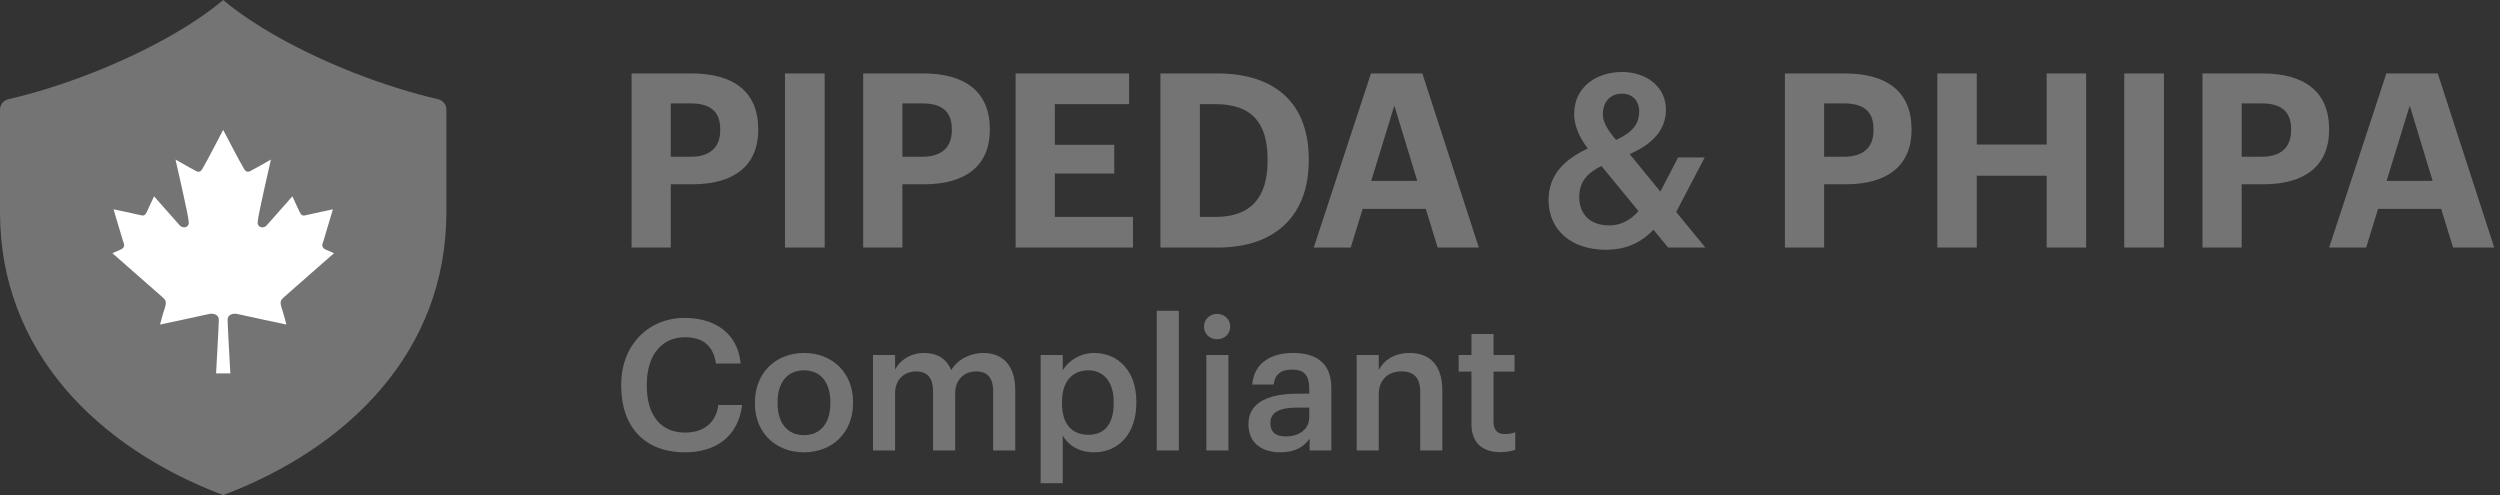
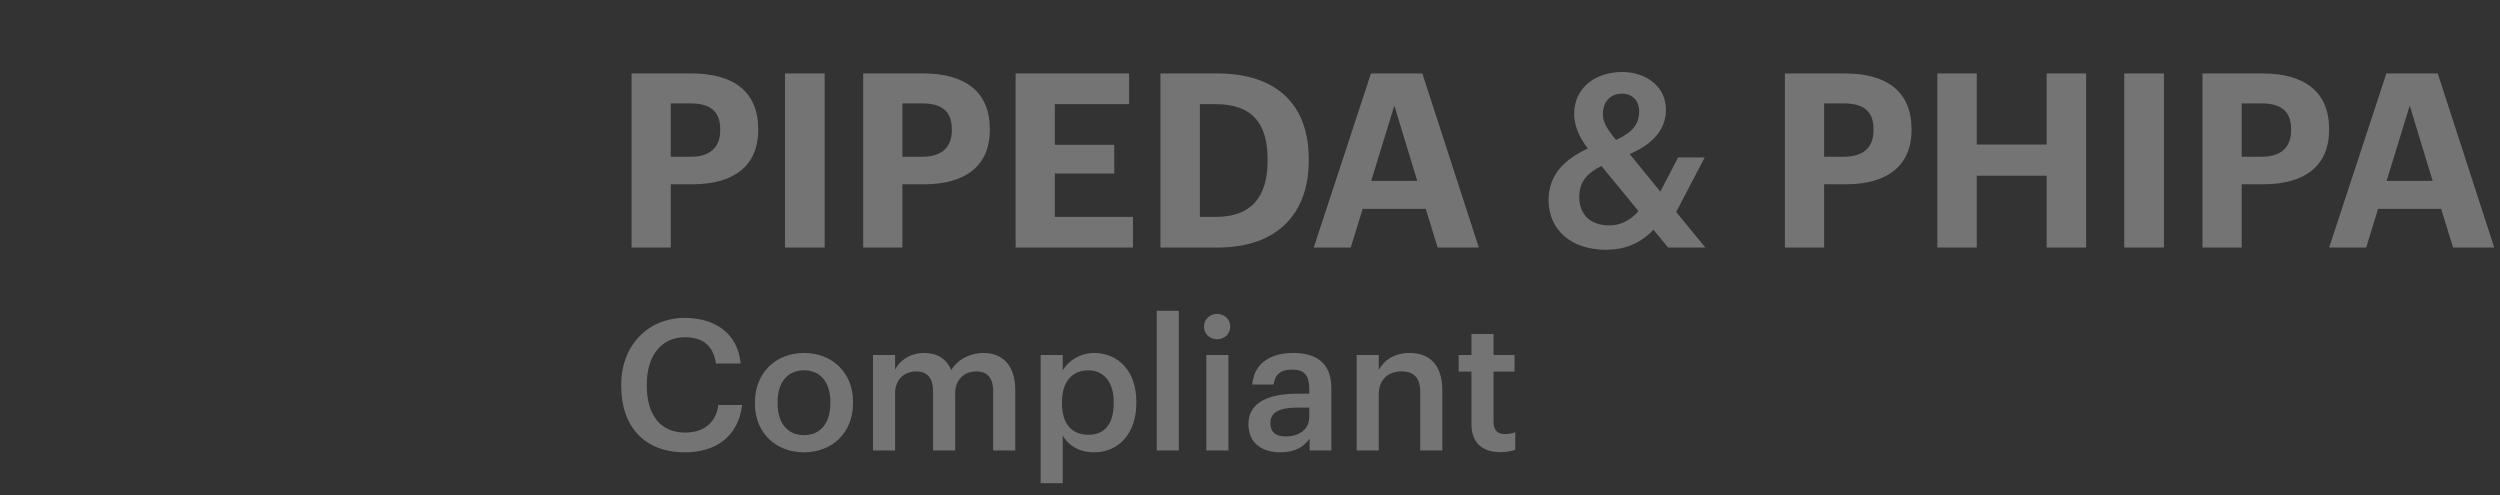
<svg xmlns="http://www.w3.org/2000/svg" width="616" height="122" viewBox="0 0 616 122" fill="none">
  <rect x="0" y="0" width="616" height="122" fill="#333333" stroke="none" />
-   <path d="M110 27.045C110 25.8 109.143 24.722 107.93 24.44C101.46 22.954 94.32 20.736 86.971 17.838C73.487 12.513 62.093 5.995 54.995 0C47.907 5.995 36.503 12.513 23.029 17.838C15.68 20.736 8.54 22.954 2.07 24.44C0.857 24.722 0 25.8 0 27.045V51.443C0 51.725 0 51.997 0 52.28C0 86.606 24.126 110.314 54.995 122C85.863 110.314 109.99 86.606 109.99 52.28C109.99 51.997 109.99 51.725 109.99 51.443V27.045H110Z" fill="#747474" />
-   <path d="M69.977 73.215C70.269 72.922 82.305 62.387 82.305 62.387L80.254 61.508C79.082 60.934 79.387 60.16 79.668 59.469C79.949 58.578 82.023 51.582 82.023 51.582C82.023 51.582 76.434 52.754 75.262 53.047C74.383 53.328 74.09 52.754 73.797 52.168C73.504 51.582 72.039 48.371 72.039 48.371C72.039 48.371 65.875 55.391 65.582 55.672C64.41 56.551 63.227 55.672 63.52 54.5C63.52 53.328 66.754 39.312 66.754 39.312C66.754 39.312 63.227 41.352 62.055 41.938C61.176 42.523 60.578 42.523 59.992 41.352C59.395 40.473 54.988 32 54.988 32C54.988 32 50.594 40.473 50.008 41.352C49.422 42.523 48.836 42.523 47.945 41.938C46.773 41.352 43.246 39.312 43.246 39.312C43.246 39.312 46.48 53.328 46.48 54.5C46.773 55.672 45.602 56.551 44.418 55.672C44.125 55.379 37.961 48.371 37.961 48.371C37.961 48.371 36.496 51.57 36.203 52.156C35.91 52.742 35.617 53.316 34.738 53.035C33.555 52.742 27.977 51.57 27.977 51.57C27.977 51.57 30.039 58.566 30.332 59.457C30.613 60.16 30.918 60.922 29.746 61.496L27.695 62.387C27.695 62.387 39.719 72.922 40.023 73.215C40.621 73.801 41.195 74.094 40.621 75.852C40.023 77.609 39.438 79.965 39.438 79.965C39.438 79.965 50.594 77.609 51.777 77.316C52.797 77.211 53.922 77.609 53.922 78.781C53.922 79.953 53.242 92 53.242 92H56.758C56.758 92 56.078 79.965 56.078 78.781C56.078 77.598 57.191 77.211 58.234 77.316C59.406 77.609 70.562 79.965 70.562 79.965C70.562 79.965 69.977 77.609 69.391 75.852C68.805 74.094 69.391 73.801 69.977 73.215Z" fill="white" />
  <path d="M155.62 61V18.1H170.44C180.88 18.1 186.82 22.72 186.82 31.78V32.02C186.82 41.08 180.52 45.4 170.74 45.4H165.28V61H155.62ZM165.28 38.62H170.2C174.94 38.62 177.46 36.34 177.46 32.08V31.84C177.46 27.28 174.82 25.48 170.2 25.48H165.28V38.62ZM193.419 61V18.1H203.199V61H193.419ZM212.69 61V18.1H227.51C237.95 18.1 243.89 22.72 243.89 31.78V32.02C243.89 41.08 237.59 45.4 227.81 45.4H222.35V61H212.69ZM222.35 38.62H227.27C232.01 38.62 234.53 36.34 234.53 32.08V31.84C234.53 27.28 231.89 25.48 227.27 25.48H222.35V38.62ZM250.249 61V18.1H278.209V25.66H259.909V35.68H274.549V42.76H259.909V53.44H279.169V61H250.249ZM295.653 53.44H299.613C308.253 53.44 312.333 48.58 312.333 39.7V39.22C312.333 30.4 308.553 25.66 299.493 25.66H295.653V53.44ZM285.933 61V18.1H299.973C315.033 18.1 322.473 26.26 322.473 39.1V39.58C322.473 52.42 314.973 61 299.913 61H285.933ZM323.705 61L337.805 18.1H350.465L364.385 61H354.245L351.305 51.46H335.765L332.825 61H323.705ZM343.565 26.02L337.865 44.56H349.205L343.565 26.02ZM420.03 38.8L413.01 52.24L420.21 61H411.03L407.43 56.62C404.73 59.38 401.19 61.54 395.67 61.54C387.33 61.54 381.57 56.8 381.57 49.3C381.57 43 385.47 39.34 391.23 36.58C388.95 33.58 387.87 30.7 387.87 28.12C387.87 21.34 393.45 17.74 399.69 17.74C405.57 17.74 410.49 21.28 410.49 27.04C410.49 32.02 407.13 35.56 401.55 37.96L409.11 47.2L413.49 38.8H420.03ZM396.51 55.54C399.27 55.54 401.73 54.34 403.71 52L394.59 40.9C391.41 42.52 389.13 44.5 389.13 48.52C389.13 52.84 391.83 55.54 396.51 55.54ZM394.95 28.18C394.95 30.16 396.15 32.02 398.19 34.48C402.21 32.62 403.89 30.7 403.89 27.34C403.89 24.88 402.21 23.08 399.69 23.08C397.05 23.08 394.95 24.76 394.95 28.18ZM439.8 61V18.1H454.62C465.06 18.1 471 22.72 471 31.78V32.02C471 41.08 464.7 45.4 454.92 45.4H449.46V61H439.8ZM449.46 38.62H454.38C459.12 38.62 461.64 36.34 461.64 32.08V31.84C461.64 27.28 459 25.48 454.38 25.48H449.46V38.62ZM477.358 61V18.1H487.078V35.62H504.298V18.1H514.018V61H504.298V43.3H487.078V61H477.358ZM523.419 61V18.1H533.199V61H523.419ZM542.69 61V18.1H557.51C567.95 18.1 573.89 22.72 573.89 31.78V32.02C573.89 41.08 567.59 45.4 557.81 45.4H552.35V61H542.69ZM552.35 38.62H557.27C562.01 38.62 564.53 36.34 564.53 32.08V31.84C564.53 27.28 561.89 25.48 557.27 25.48H552.35V38.62ZM573.901 61L588.001 18.1H600.661L614.581 61H604.441L601.501 51.46H585.961L583.021 61H573.901ZM593.761 26.02L588.061 44.56H599.401L593.761 26.02ZM168.775 111.45C158.695 111.45 153.07 105.015 153.07 95.115V94.755C153.07 85.08 159.73 78.33 168.685 78.33C176.065 78.33 181.78 82.02 182.5 89.58H176.425C175.75 85.305 173.365 83.1 168.73 83.1C163.06 83.1 159.37 87.51 159.37 94.71V95.07C159.37 102.315 162.835 106.59 168.775 106.59C173.23 106.59 176.38 104.34 177.01 99.795H182.86C181.915 107.535 176.425 111.45 168.775 111.45ZM198.124 107.22C202.174 107.22 204.604 104.205 204.604 99.39V99.075C204.604 94.215 202.174 91.245 198.124 91.245C194.074 91.245 191.599 94.17 191.599 99.03V99.39C191.599 104.205 193.984 107.22 198.124 107.22ZM198.079 111.45C191.149 111.45 186.019 106.635 186.019 99.48V99.12C186.019 91.83 191.194 86.97 198.124 86.97C205.009 86.97 210.184 91.785 210.184 98.985V99.345C210.184 106.68 205.009 111.45 198.079 111.45ZM215.104 111V87.465H220.549V91.065C221.674 88.86 224.239 86.97 227.704 86.97C230.764 86.97 233.194 88.275 234.364 91.2C236.164 88.275 239.404 86.97 242.329 86.97C246.649 86.97 250.159 89.625 250.159 96.105V111H244.714V96.465C244.714 93 243.229 91.515 240.529 91.515C237.829 91.515 235.354 93.315 235.354 96.915V111H229.909V96.465C229.909 93 228.379 91.515 225.724 91.515C223.024 91.515 220.549 93.315 220.549 96.915V111H215.104ZM256.413 119.055V87.465H261.858V91.245C263.163 88.995 266.088 86.97 269.553 86.97C275.448 86.97 279.993 91.335 279.993 98.94V99.3C279.993 106.86 275.628 111.45 269.553 111.45C265.818 111.45 263.118 109.605 261.858 107.31V119.055H256.413ZM268.203 107.13C272.208 107.13 274.413 104.43 274.413 99.39V99.03C274.413 93.81 271.713 91.245 268.158 91.245C264.378 91.245 261.678 93.81 261.678 99.03V99.39C261.678 104.655 264.243 107.13 268.203 107.13ZM285.024 111V76.575H290.469V111H285.024ZM297.241 111V87.465H302.686V111H297.241ZM299.896 83.595C298.096 83.595 296.656 82.245 296.656 80.49C296.656 78.69 298.096 77.34 299.896 77.34C301.696 77.34 303.136 78.69 303.136 80.49C303.136 82.245 301.696 83.595 299.896 83.595ZM315.488 111.45C311.168 111.45 307.613 109.38 307.613 104.475C307.613 98.985 312.923 97.005 319.673 97.005H322.598V95.79C322.598 92.64 321.518 91.065 318.323 91.065C315.488 91.065 314.093 92.415 313.823 94.755H308.558C309.008 89.265 313.373 86.97 318.638 86.97C323.903 86.97 328.043 89.13 328.043 95.565V111H322.688V108.12C321.158 110.145 319.088 111.45 315.488 111.45ZM316.793 107.535C320.123 107.535 322.598 105.78 322.598 102.765V100.425H319.808C315.668 100.425 313.013 101.37 313.013 104.25C313.013 106.23 314.093 107.535 316.793 107.535ZM334.284 111V87.465H339.729V91.2C340.854 88.905 343.464 86.97 347.334 86.97C352.059 86.97 355.389 89.715 355.389 96.195V111H349.944V96.69C349.944 93.135 348.504 91.515 345.264 91.515C342.204 91.515 339.729 93.405 339.729 97.14V111H334.284ZM369.672 111.405C364.992 111.405 362.562 108.885 362.562 104.43V91.56H359.412V87.465H362.562V82.29H368.007V87.465H373.182V91.56H368.007V103.935C368.007 106.005 368.997 106.95 370.707 106.95C371.787 106.95 372.597 106.815 373.362 106.5V110.82C372.507 111.135 371.337 111.405 369.672 111.405Z" fill="#747474" />
</svg>